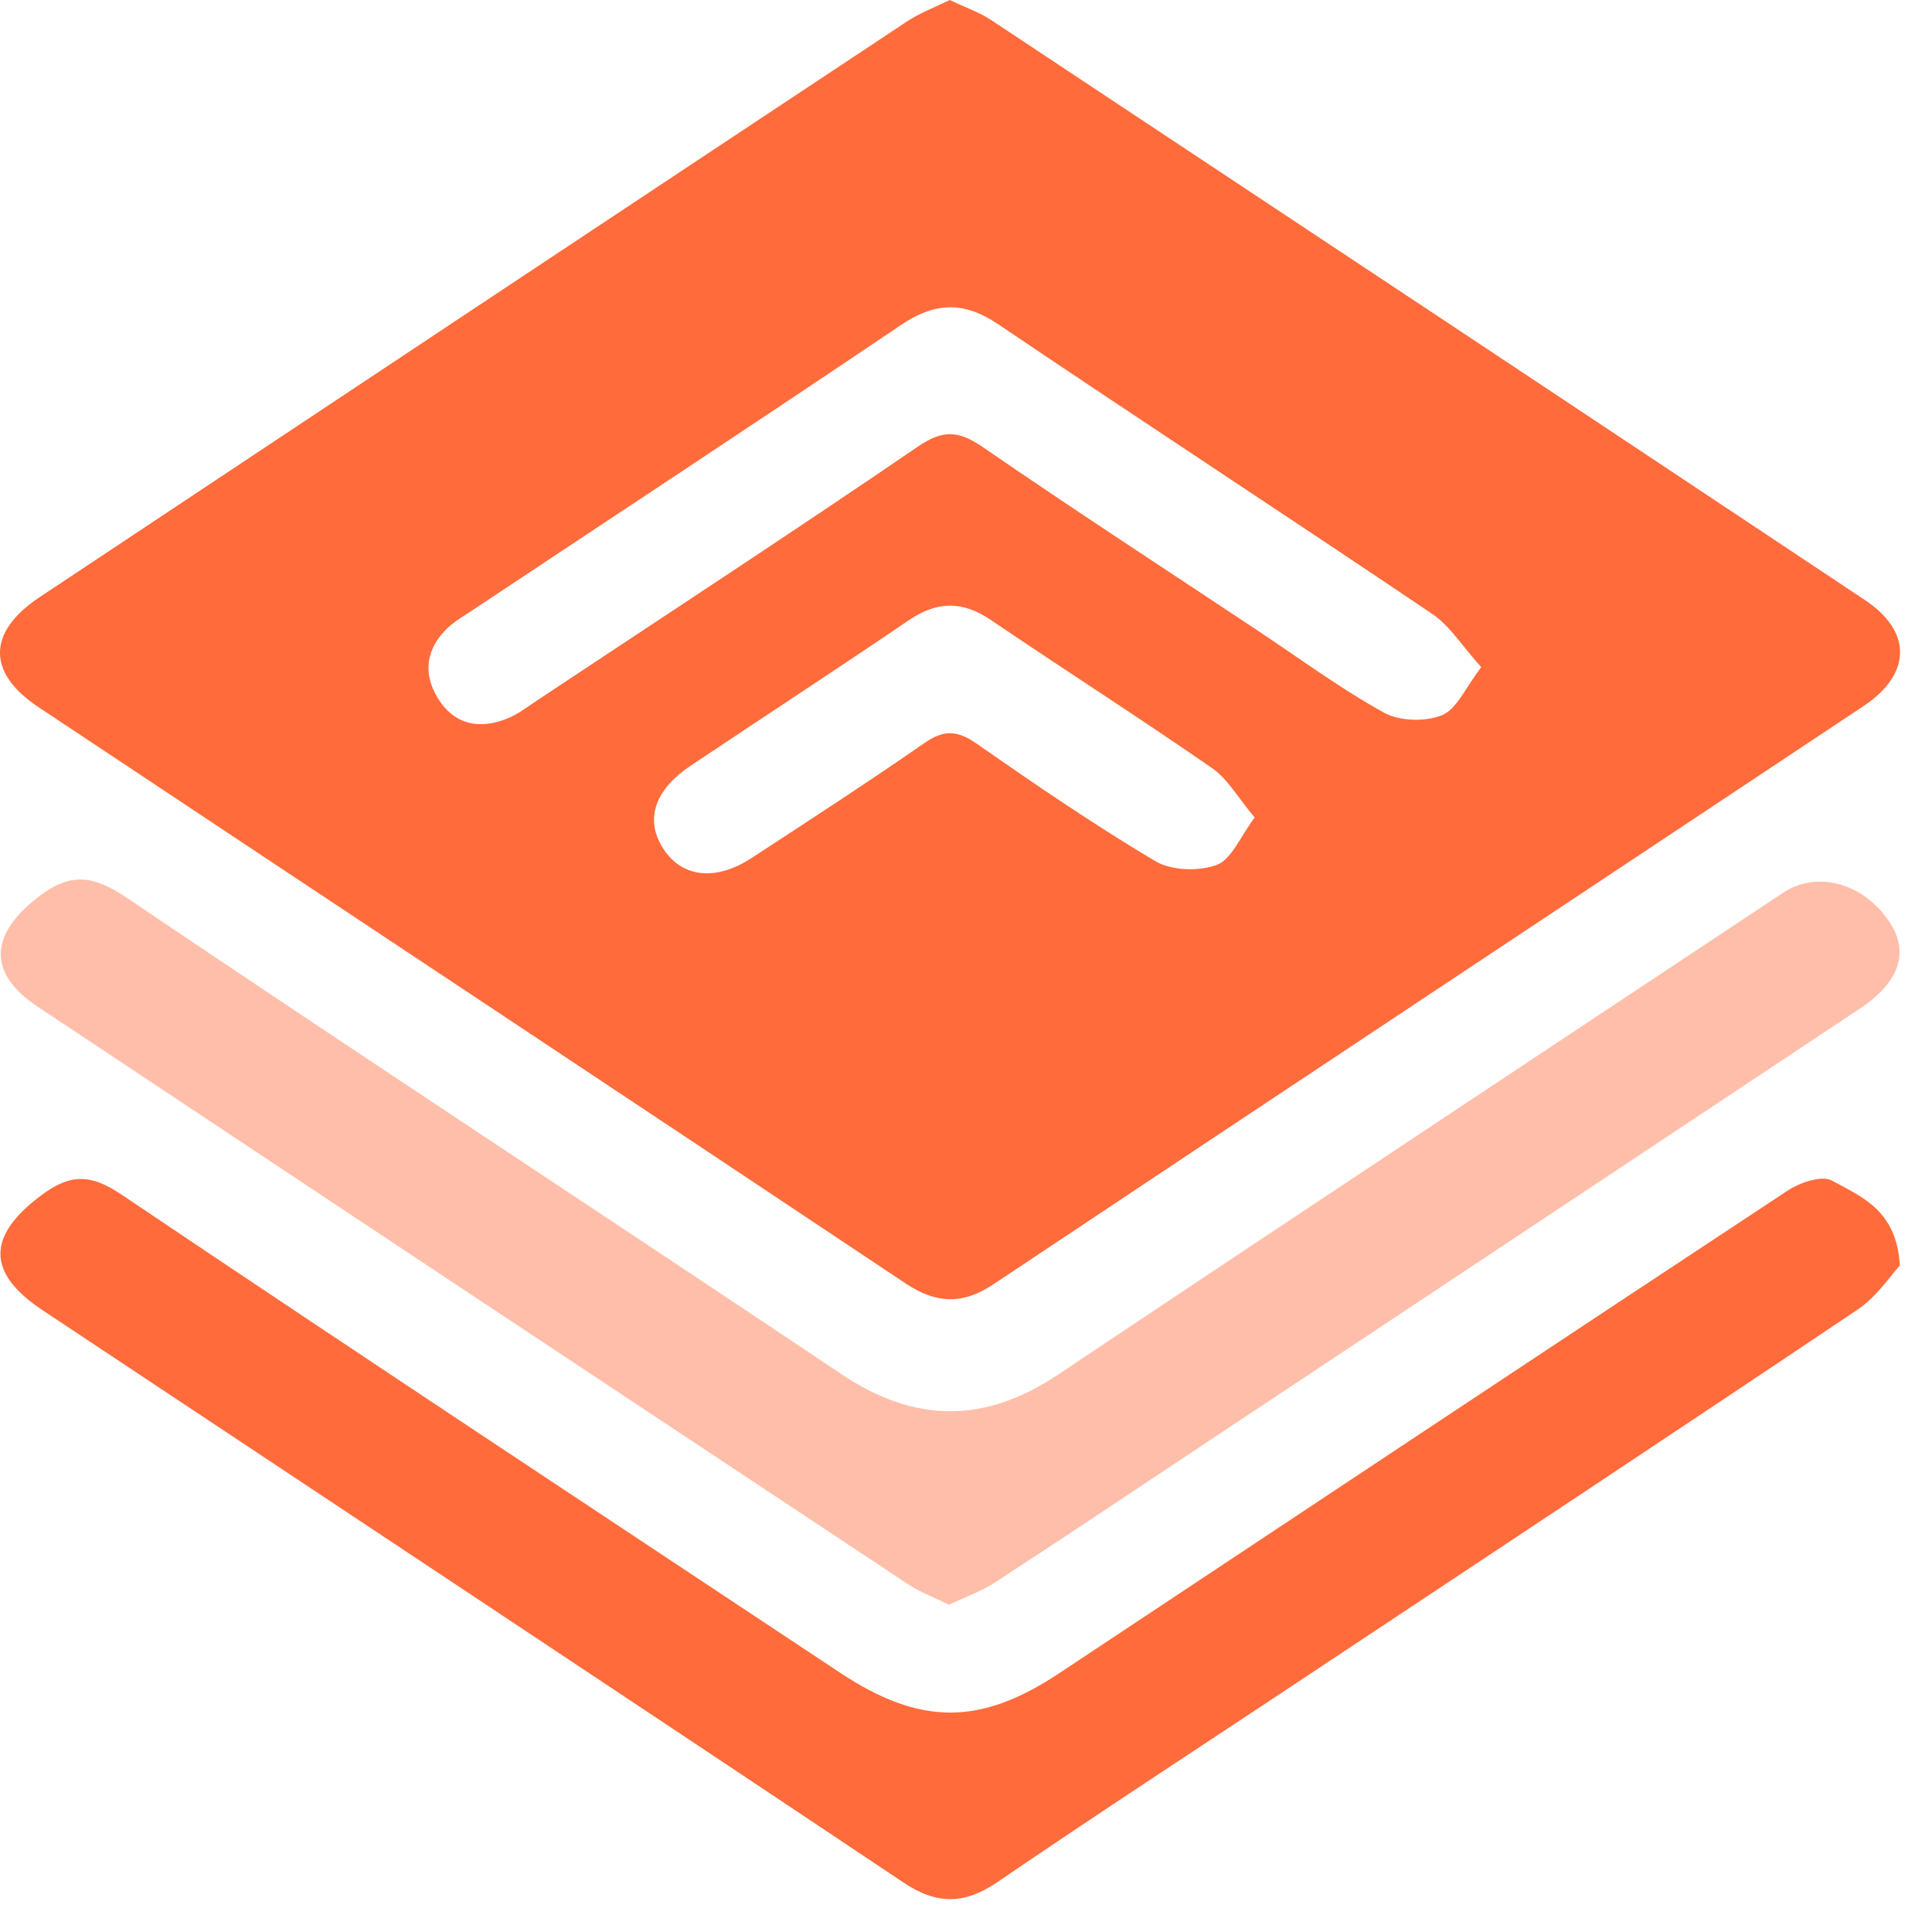
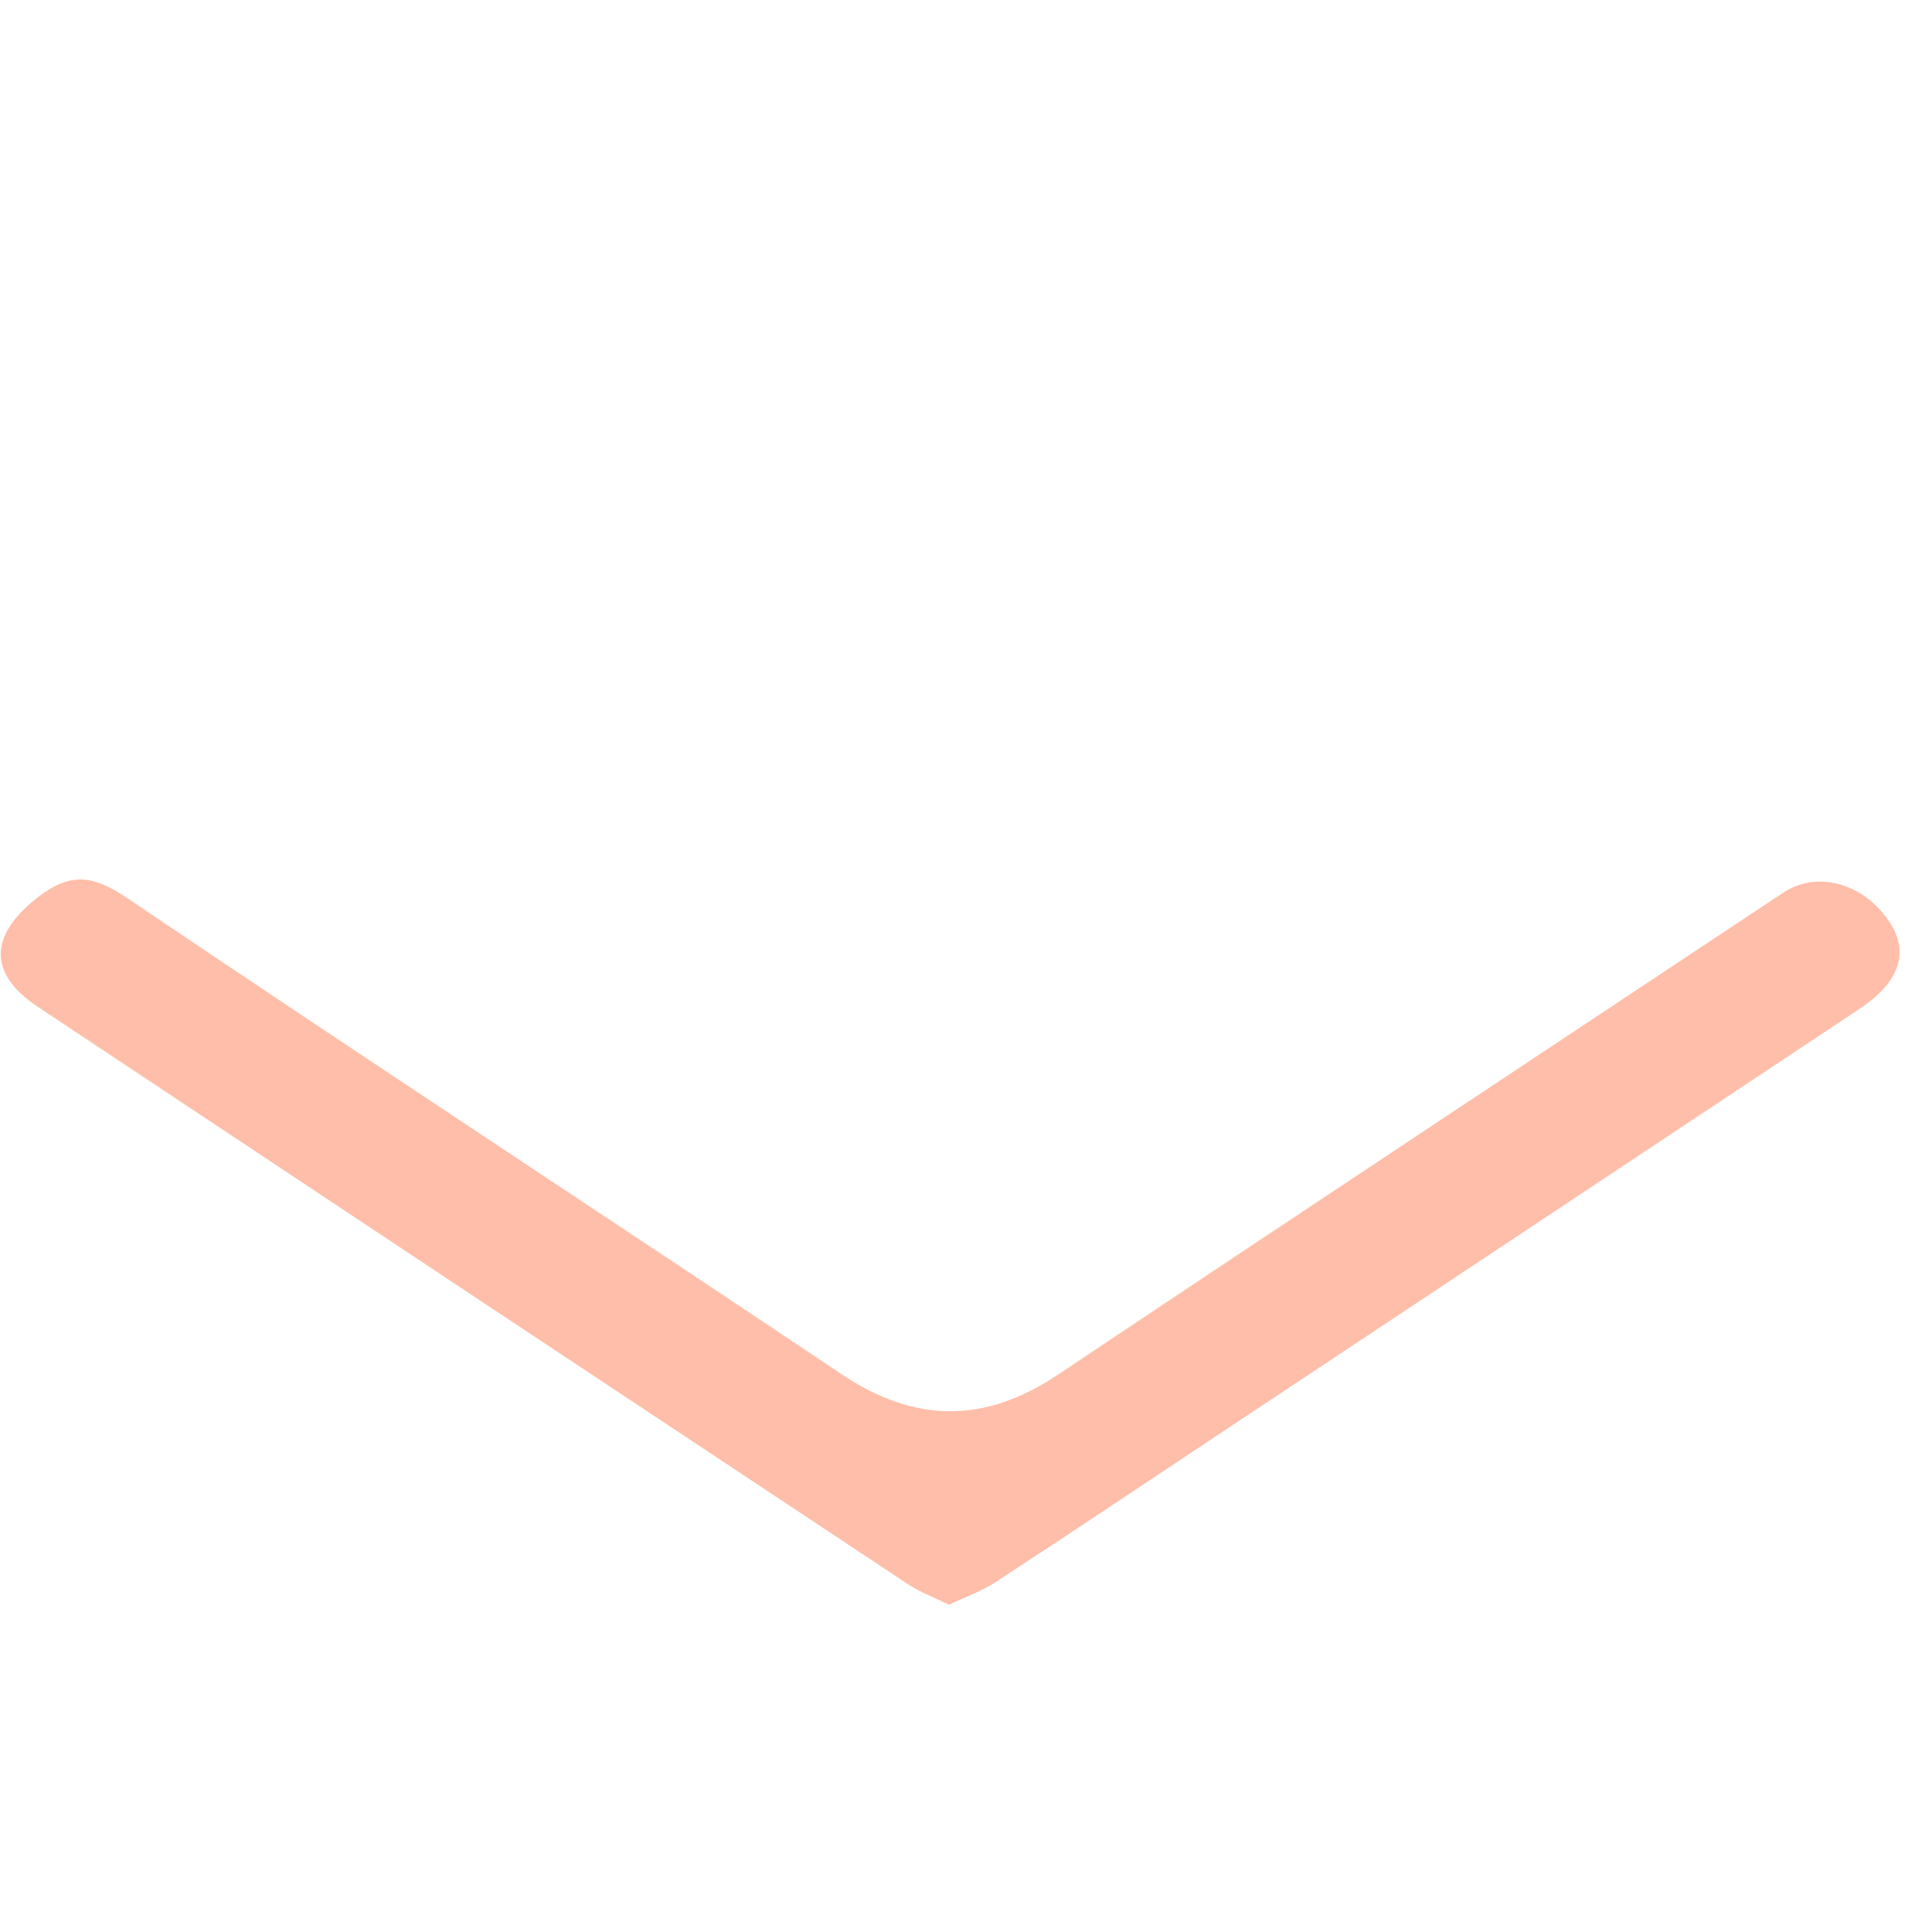
<svg xmlns="http://www.w3.org/2000/svg" width="49" height="49" viewBox="0 0 49 49" fill="none">
-   <path d="M24.088 0C24.483 0.19 24.84 0.31 25.145 0.513C32.532 5.408 39.918 10.306 47.297 15.217C48.504 16.02 48.483 17.096 47.261 17.91C39.907 22.8 32.544 27.674 25.196 32.572C24.404 33.099 23.738 33.065 22.958 32.544C15.638 27.661 8.299 22.804 0.972 17.932C-0.339 17.06 -0.322 16.027 1.01 15.142C8.337 10.272 15.668 5.404 23.005 0.543C23.334 0.325 23.714 0.184 24.088 0ZM37.568 16.921C37.085 16.387 36.776 15.875 36.327 15.572C32.67 13.106 28.975 10.693 25.32 8.226C24.438 7.63 23.708 7.662 22.838 8.251C19.235 10.684 15.601 13.072 11.979 15.479C11.77 15.618 11.55 15.744 11.368 15.913C10.815 16.43 10.712 17.06 11.097 17.695C11.515 18.385 12.167 18.517 12.893 18.212C13.149 18.105 13.378 17.928 13.611 17.772C16.843 15.627 20.091 13.504 23.295 11.317C23.926 10.887 24.327 10.928 24.927 11.34C27.221 12.918 29.556 14.437 31.874 15.977C32.942 16.686 33.98 17.453 35.097 18.073C35.494 18.293 36.15 18.31 36.573 18.139C36.949 17.985 37.166 17.442 37.568 16.921ZM31.822 20.734C31.401 20.236 31.139 19.756 30.737 19.478C28.887 18.197 26.989 16.985 25.126 15.721C24.41 15.236 23.767 15.243 23.052 15.729C21.217 16.977 19.357 18.188 17.513 19.423C16.58 20.048 16.347 20.815 16.838 21.548C17.315 22.261 18.162 22.351 19.066 21.759C20.531 20.8 22.001 19.85 23.438 18.85C23.926 18.509 24.27 18.513 24.759 18.854C26.247 19.89 27.745 20.916 29.302 21.841C29.712 22.084 30.406 22.105 30.861 21.935C31.235 21.796 31.451 21.227 31.822 20.734Z" fill="#FF6B3B" />
-   <path d="M48.184 32.098C47.936 32.364 47.597 32.888 47.122 33.208C42.444 36.35 37.741 39.458 33.046 42.575C30.464 44.29 27.866 45.98 25.305 47.729C24.462 48.304 23.767 48.316 22.909 47.742C15.646 42.889 8.362 38.068 1.085 33.234C-0.354 32.279 -0.325 31.343 1.04 30.32C1.786 29.761 2.303 29.772 3.084 30.299C9.136 34.372 15.226 38.39 21.305 42.423C23.331 43.766 24.852 43.773 26.863 42.438C33.021 38.354 39.174 34.261 45.343 30.194C45.651 29.991 46.208 29.802 46.465 29.944C47.204 30.35 48.109 30.692 48.184 32.098Z" fill="#FF6B3B" />
  <path d="M24.069 40.701C23.686 40.511 23.334 40.381 23.03 40.18C15.668 35.302 8.309 30.421 0.955 25.532C-0.318 24.686 -0.26 23.716 0.938 22.774C1.764 22.125 2.339 22.18 3.208 22.765C9.228 26.83 15.307 30.81 21.343 34.853C23.206 36.1 24.972 36.109 26.837 34.862C32.954 30.771 39.093 26.713 45.224 22.642C46.091 22.067 47.279 22.398 47.93 23.396C48.425 24.156 48.173 24.916 47.17 25.581C41.746 29.188 36.319 32.788 30.891 36.391C29.013 37.638 27.14 38.894 25.252 40.125C24.897 40.358 24.483 40.501 24.069 40.701Z" fill="#FFBEA9" />
</svg>